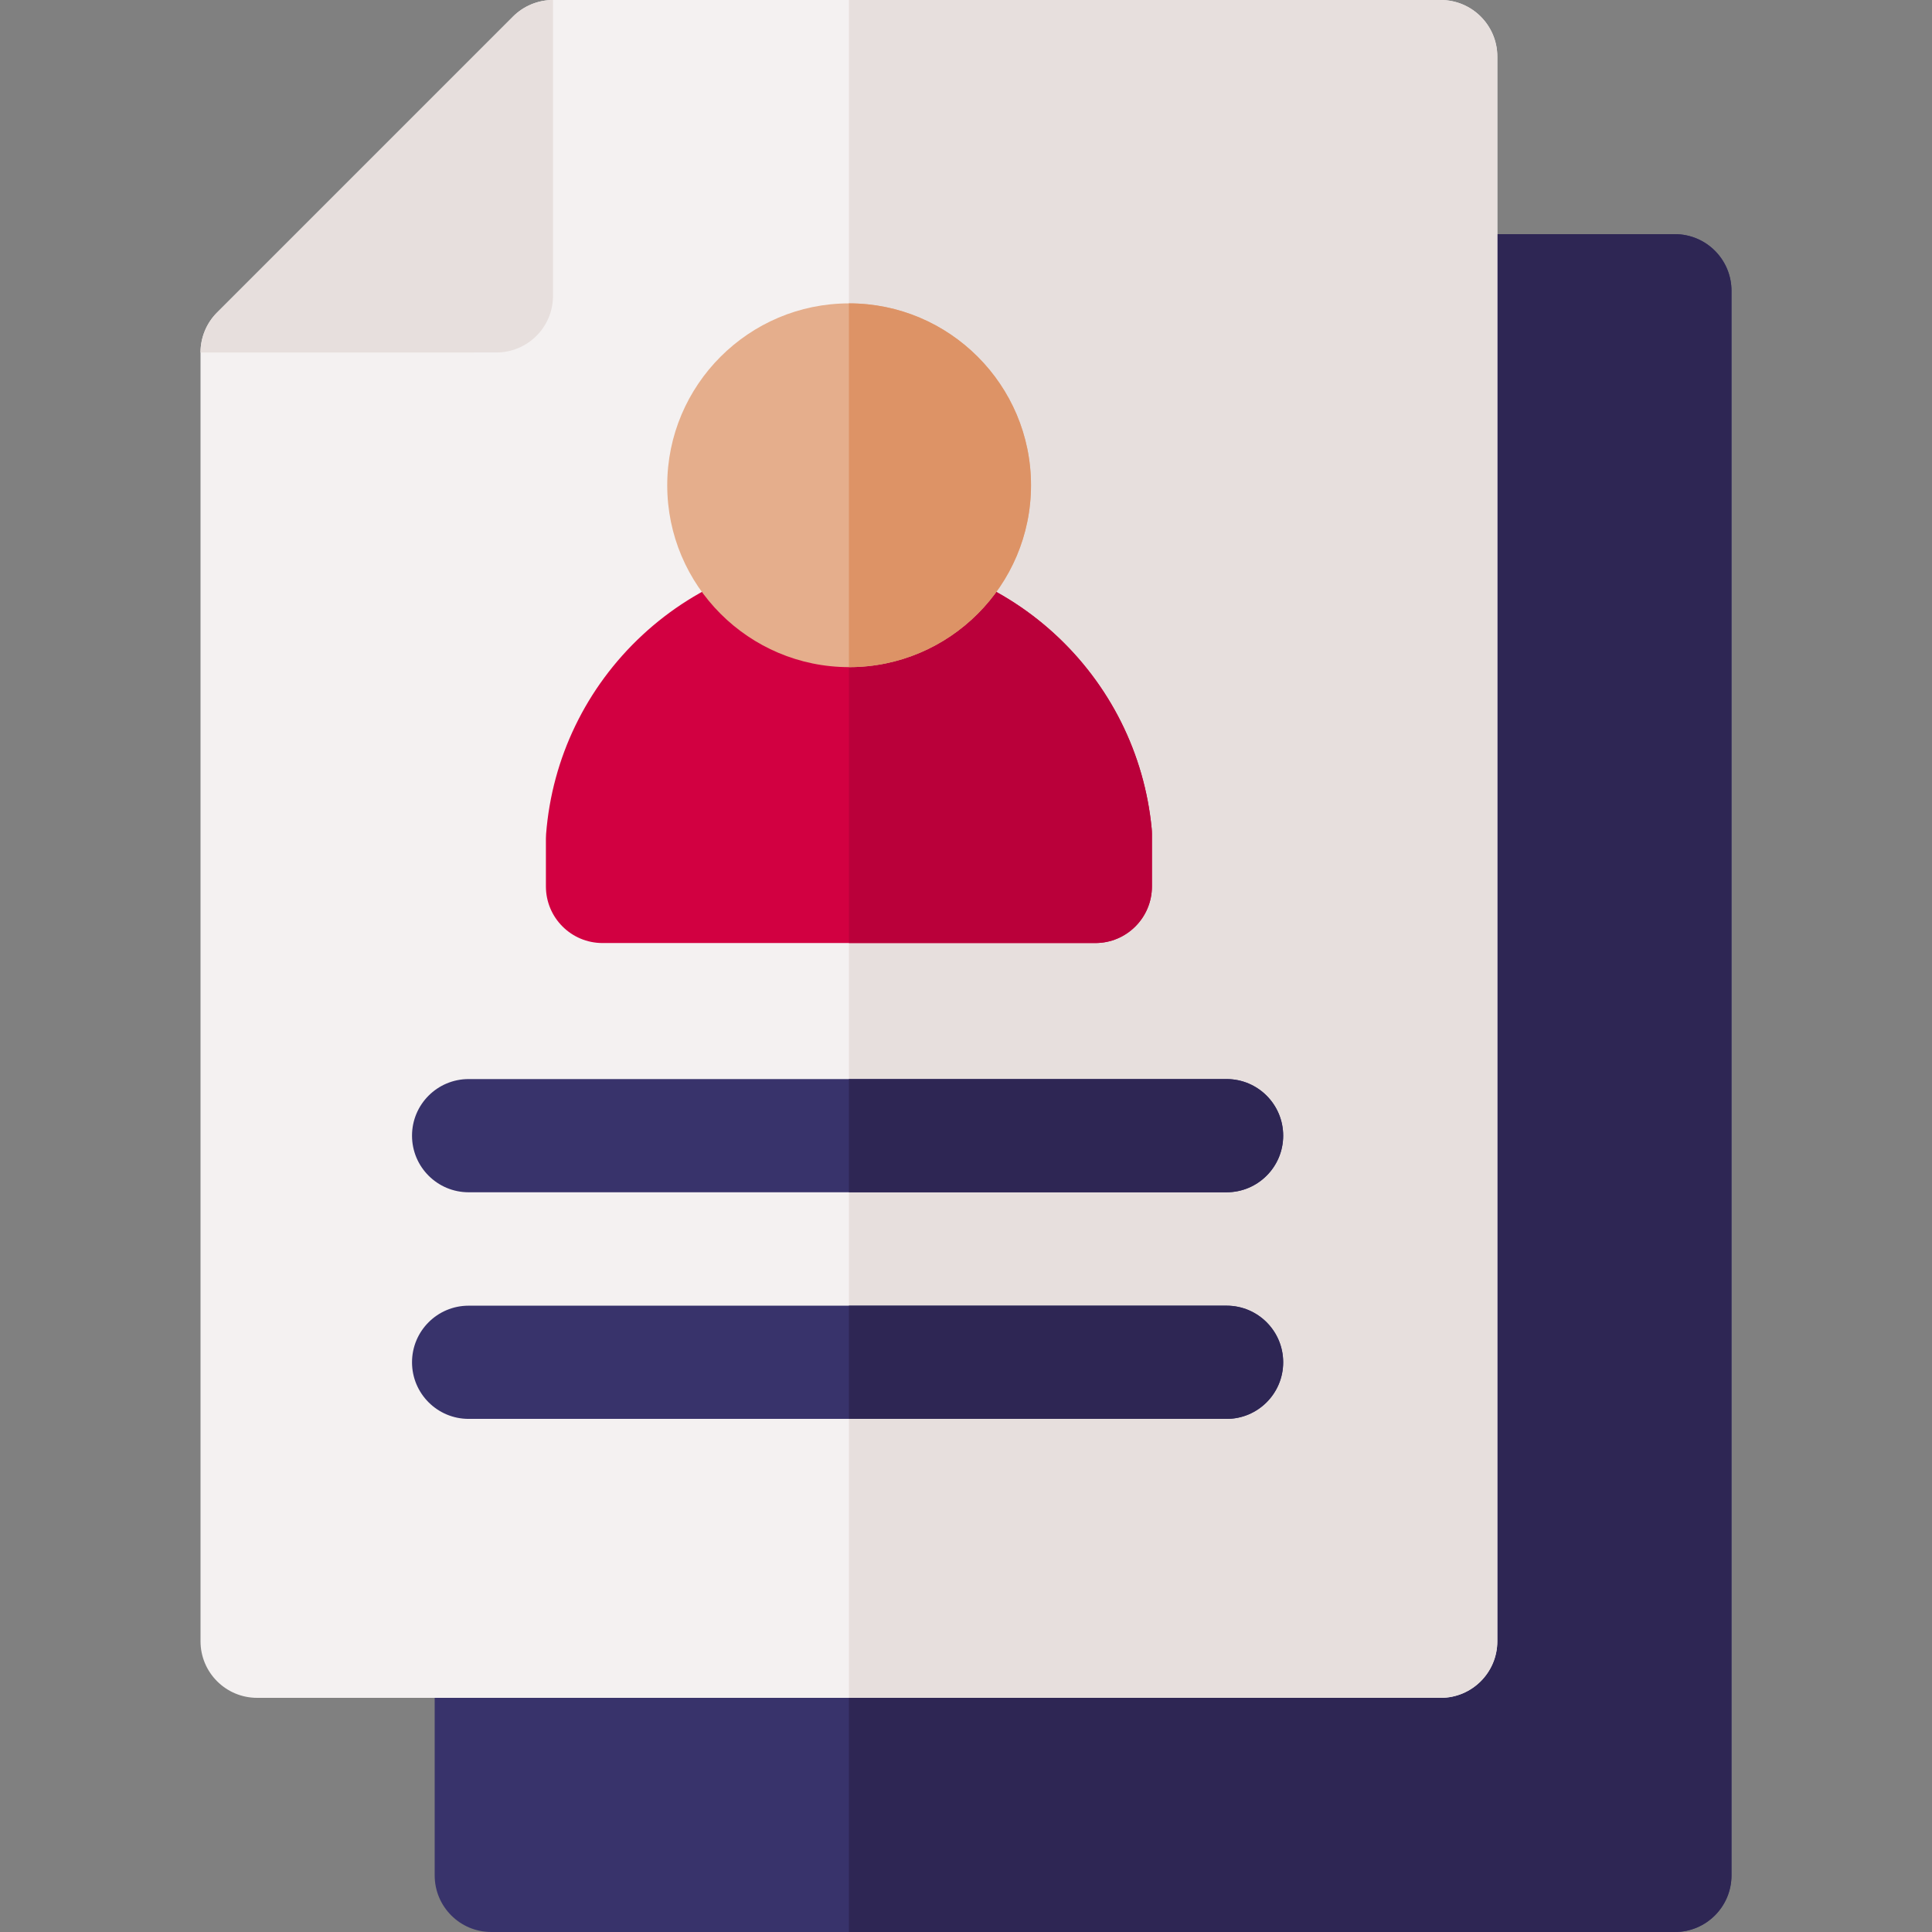
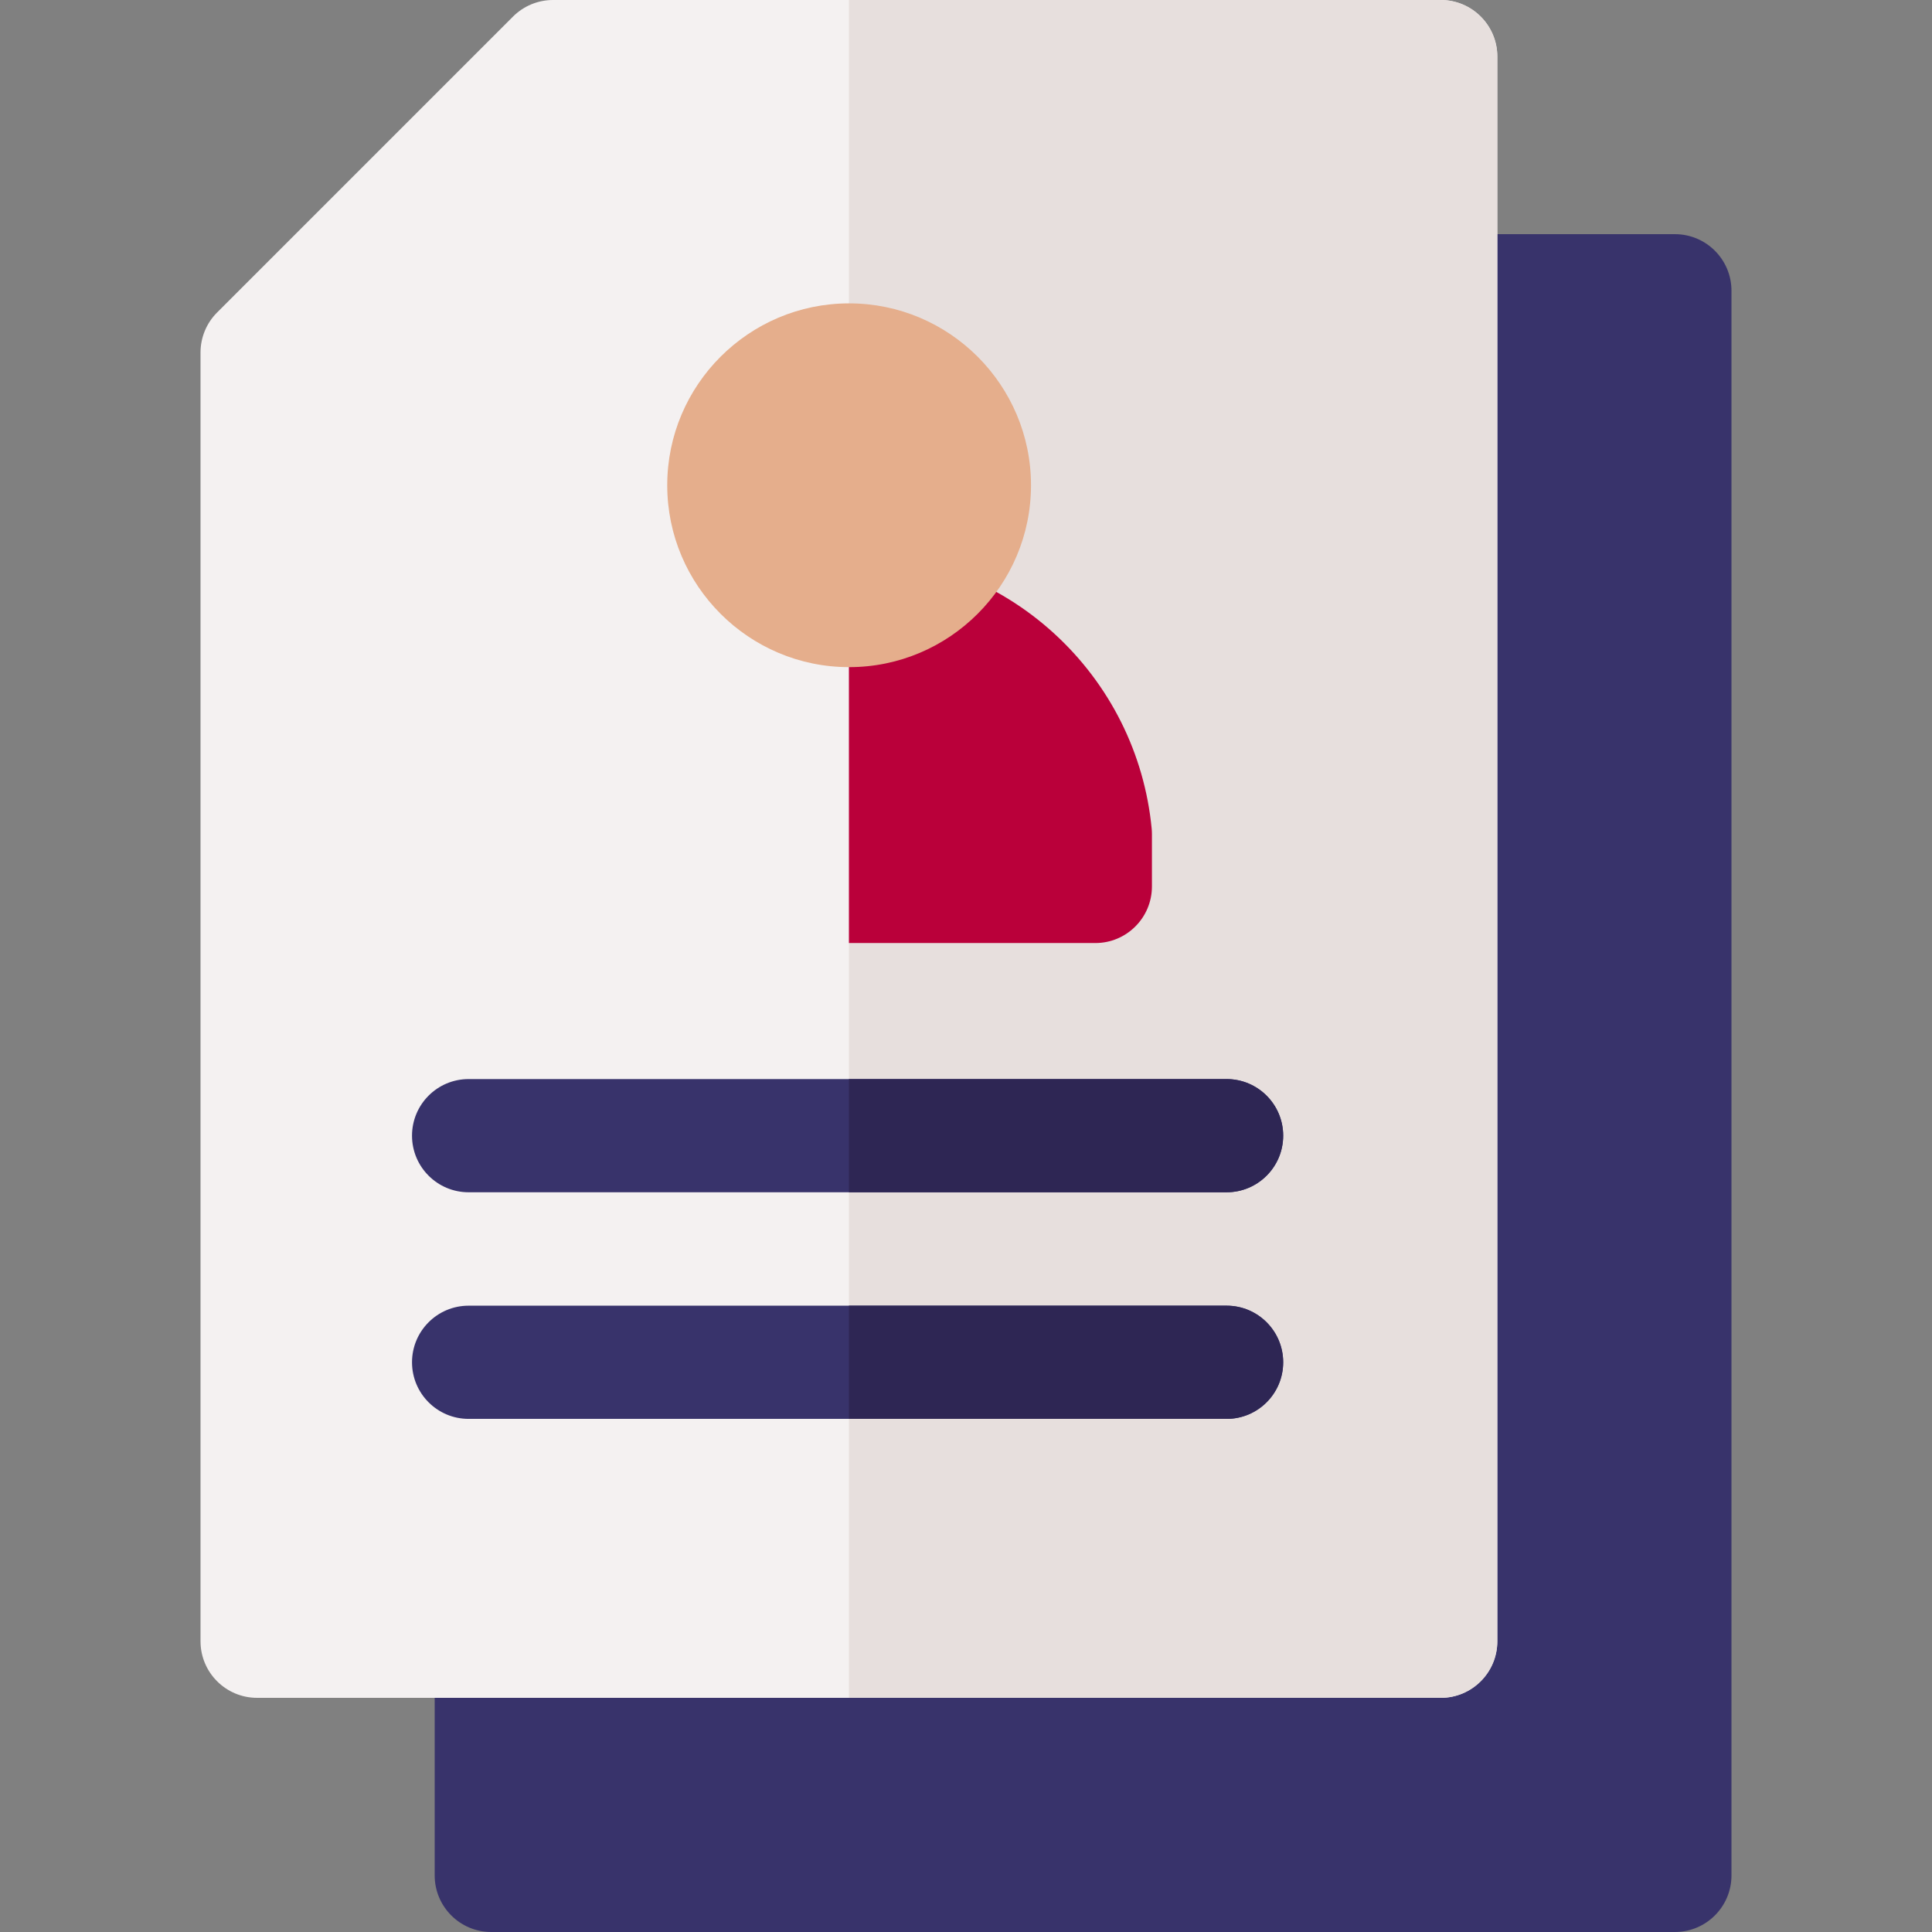
<svg xmlns="http://www.w3.org/2000/svg" id="Layer_1" enable-background="new 0 0 512 512" height="512" viewBox="0 0 512 512" width="512">
  <rect x="0" y="0" width="512" height="512" fill="#808080" stroke="none" />
  <g>
    <path d="m443.86 62.055h-313.664c-8.284 0-15 6.716-15 15v419.945c0 8.284 6.716 15 15 15h313.664c8.284 0 15-6.716 15-15v-419.945c0-8.284-6.716-15-15-15z" fill="#38336b" />
-     <path d="m443.86 62.055h-218.888v449.945h218.888c8.284 0 15-6.716 15-15v-419.945c0-8.284-6.716-15-15-15z" fill="#2e2654" />
    <path d="m381.804 0h-235.246c-3.978 0-7.793 1.58-10.606 4.393l-78.418 78.418c-2.813 2.813-4.394 6.628-4.394 10.607v341.527c0 8.284 6.716 15 15 15h313.664c8.284 0 15-6.716 15-15v-419.945c0-8.284-6.716-15-15-15z" fill="#f4f1f1" />
    <g>
-       <path d="m146.555 0c-3.977.001-7.791 1.581-10.603 4.393l-78.418 78.418c-2.812 2.813-4.393 6.627-4.393 10.604l78.41-.006c8.283-.001 14.998-6.716 14.999-14.999z" fill="#e7dfdd" />
-     </g>
+       </g>
    <path d="m381.804 0h-156.832v449.945h156.832c8.284 0 15-6.716 15-15v-419.945c0-8.284-6.716-15-15-15z" fill="#e7dfdd" />
    <g>
-       <path d="m305.204 219.56c-1.909-19.844-11.095-38.203-25.864-51.695-14.871-13.584-34.16-21.065-54.314-21.065-20.417 0-39.893 7.653-54.838 21.549-14.864 13.82-23.909 32.542-25.471 52.717-.03.385-.045.771-.045 1.157v12.692c0 8.284 6.716 15 15 15h130.602c8.284 0 15-6.716 15-15v-13.919c-.001-.479-.024-.958-.07-1.436z" fill="#d20041" />
      <path d="m305.204 219.56c-1.909-19.844-11.095-38.203-25.864-51.695-14.871-13.584-34.16-21.065-54.314-21.065-.018 0-.035.001-.053.001v103.115h65.301c8.284 0 15-6.716 15-15v-13.919c-.001-.48-.024-.959-.07-1.437z" fill="#ba003a" />
      <path d="m225.026 80.397c-26.579 0-48.202 21.623-48.202 48.202s21.623 48.201 48.202 48.201c26.578 0 48.201-21.623 48.201-48.201s-21.623-48.202-48.201-48.202z" fill="#e5ae8c" />
-       <path d="m225.026 80.397c-.018 0-.036.001-.054.001v96.4c.018 0 .036.001.054.001 26.578 0 48.201-21.623 48.201-48.201s-21.623-48.201-48.201-48.201z" fill="#dd9366" />
    </g>
    <g>
      <path d="m325.057 315.965h-200.867c-8.284 0-15-6.716-15-15s6.716-15 15-15h200.867c8.284 0 15 6.716 15 15s-6.716 15-15 15z" fill="#38336b" />
    </g>
    <g>
      <path d="m325.057 376.019h-200.867c-8.284 0-15-6.716-15-15s6.716-15 15-15h200.867c8.284 0 15 6.716 15 15s-6.716 15-15 15z" fill="#38336b" />
    </g>
    <g fill="#2e2654">
      <path d="m340.057 300.965c0-8.284-6.716-15-15-15h-100.085v30h100.085c8.284 0 15-6.716 15-15z" />
      <path d="m325.057 346.019h-100.085v30h100.085c8.284 0 15-6.716 15-15s-6.716-15-15-15z" />
    </g>
  </g>
</svg>